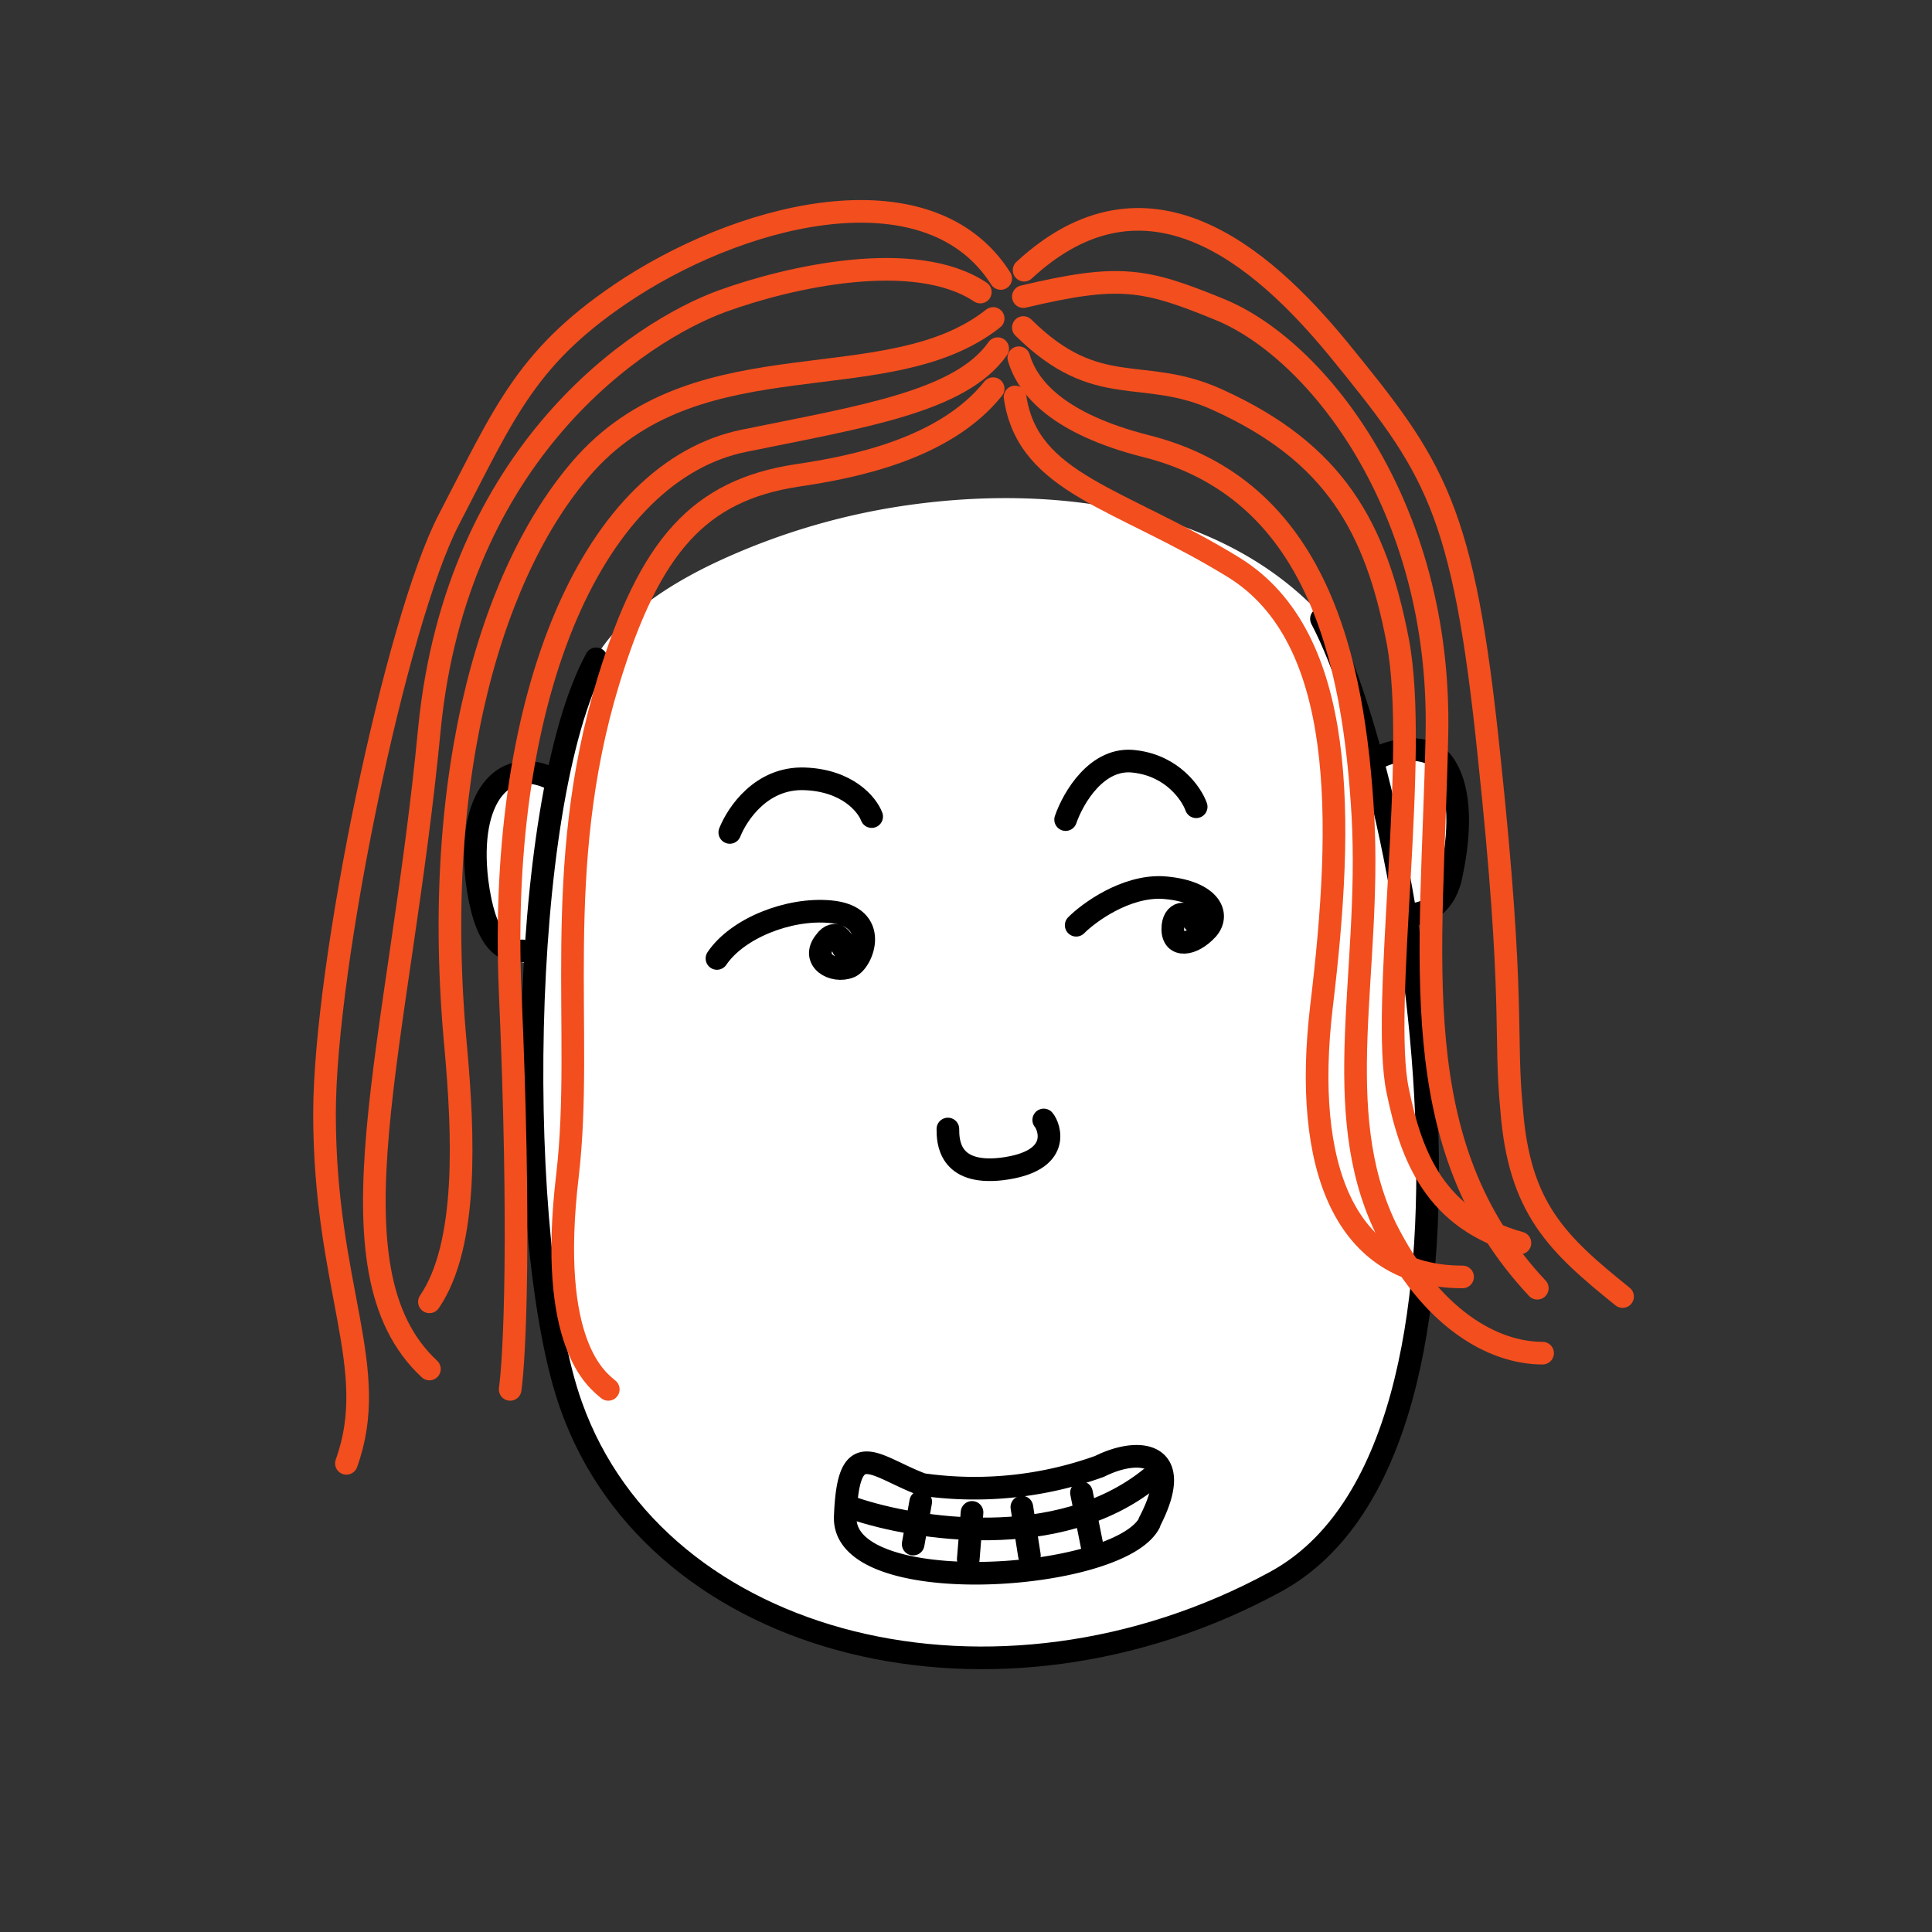
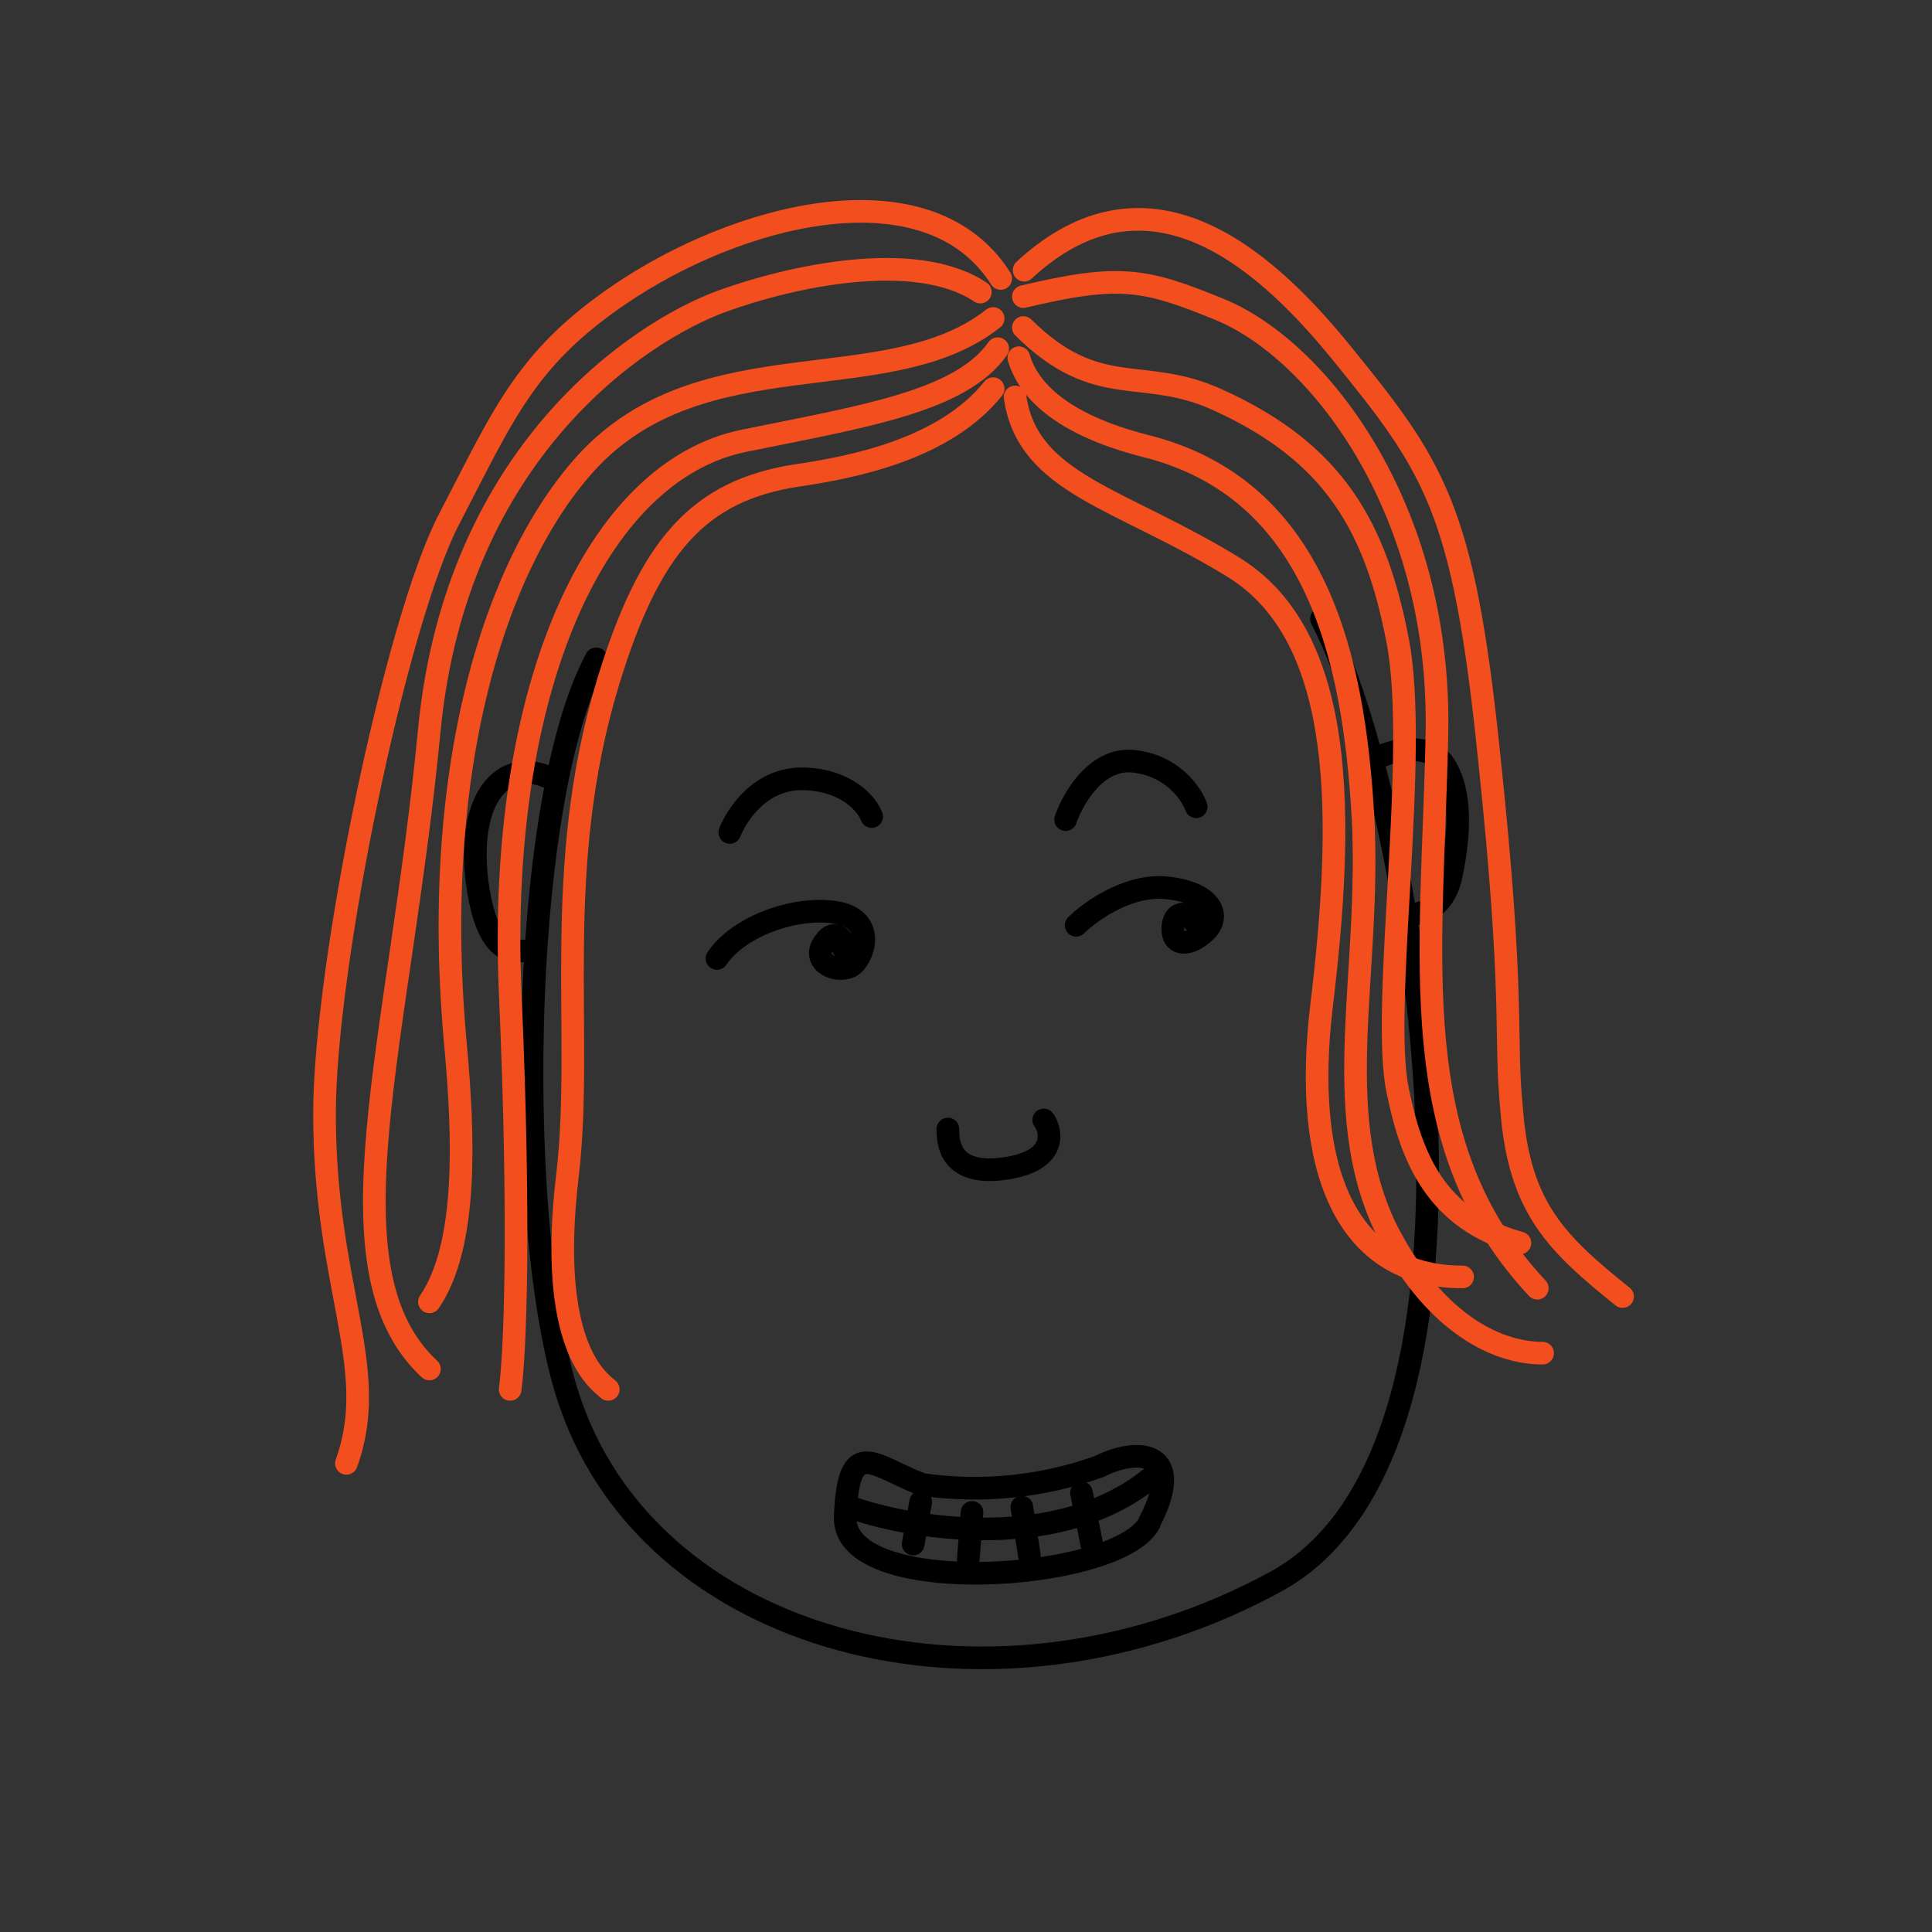
<svg xmlns="http://www.w3.org/2000/svg" viewBox="0 0 256 256" fill="none" shape-rendering="auto">
  <rect x="0" y="0" width="256" height="256" fill="#333333" stroke="none" />
  <mask id="viewboxMask">
    <rect width="256" height="256" rx="0" ry="0" x="0" y="0" fill="#fff" />
  </mask>
  <g mask="url(#viewboxMask)">
-     <path d="M73.9 102a57.1 57.1 0 0 1 5-14.8c2.8-4.9 8.7-9.3 16.2-12.8a89.7 89.7 0 0 1 26.2-7.6c19-2.5 40.4.5 53.6 14.5.3.3.4.7.3 1.2 2.1 4 4.3 9.8 6.3 16.8 1.3-.5 3-.9 4.6-.7 2 0 4 .9 5.2 3 2 3.6 2.2 9.1.7 15.4a7.4 7.4 0 0 1-3 4.7c-.9.5-1.7.8-2.5 1 1.2 7.8 2.1 16 2.5 24.3.5 13.2-.3 26.3-3.3 37.3-3 11-8.4 20-17 24.7a78.6 78.6 0 0 1-56 8 51 51 0 0 1-37.2-31.5 161.1 161.1 0 0 1-5.1-49.6 246 246 0 0 1 .3-8.4 4.9 4.9 0 0 1-4.9-2.1 17.4 17.4 0 0 1-2.6-8.2c-.7-5.7.2-10 2.3-12.8a7 7 0 0 1 4-2.7c1.4-.4 3-.2 4.4.3Z" fill="#ffffff" />
    <g stroke="#000" stroke-width="3" stroke-linecap="round" stroke-linejoin="round">
      <path d="M79 87.3c-10.5 19.4-10.9 77.8-3.3 99 11.5 32.3 56.4 43.4 93.3 23.3 33.3-18.1 18-105 6.1-127.6" />
      <path d="M183 100.2c2.5-1.1 6.8-1.7 8.6 1.5 1.9 3.2 2 8.4.6 14.7-1 4-3.8 4.8-5.7 4.8M72.7 103c-6-2.6-10.8 2.6-9.5 13.7 1 7.8 3.4 9.6 6 9.3" />
    </g>
    <g transform="translate(115 126)">
      <path d="M23.3 22.4c.7.8 2.6 5.5-5.6 6.5-7 .8-7.1-3.7-7.1-5.3" stroke="#000" stroke-width="3" stroke-linecap="round" stroke-linejoin="round" />
    </g>
    <g transform="translate(61 138)" />
    <g transform="translate(98 188)">
      <g stroke="#000" stroke-width="3" stroke-linecap="round" stroke-linejoin="round">
        <path d="M54.3 13.7c4.9-9.4-1.4-10-6.6-7.4a48.9 48.9 0 0 1-23.5 2.4C17.8 6.3 14.4 2 14 13c-.4 11 36.2 8.6 40.3.8Z" />
        <path d="M15.2 11.9c8 2.7 27 5.8 39.2-4M24 11l-1 5.6M30.8 12.4l-.5 6.2M37.4 11.7l1 6.4M45.3 9.8l1.4 7" />
      </g>
    </g>
    <g transform="translate(-2 -23)">
      <g stroke="#f24e1e" stroke-width="3" stroke-linecap="round" stroke-linejoin="round">
        <path d="M133.6 74.5c-6.4 8-18.5 10.4-26 11.5-13 2-19.5 9.3-25 27.3-7.6 25-3.2 46.5-5.4 65.4-2.7 22.6 4 27.2 5.4 28.4" />
        <path d="M134.2 69.2c-4.9 7-17.9 9-33.6 12.2-19.7 4-32.7 33-31 73 1.4 32 .6 48.4 0 52.7" />
        <path d="M58.9 195.5c5.2-7.6 4.5-22.4 3.5-33.6-3.5-37 5.2-64.3 17.3-77.6 15.4-16.8 40-8.1 53.9-19.1" />
        <path d="M131.9 61.7c-8.7-5.8-25.4-2-34.2 1.2-11 4-35.2 20-38.8 56.7-4 41.8-14.2 71.6 0 84.8" />
        <path d="M47.9 216.9c4.6-12.7-2.9-23.2-2.9-46.3 0-19.8 9.5-65.4 16.5-78.8C69 77.4 71.8 70 85.5 61.1c16.2-10.4 39.9-15.7 49.1-1.2M137.7 58.8c16.2-15 31.4-2 41.6 10.4 12.8 15.7 16.6 20.9 20 53.9 3.5 33 2 36.8 3 46.9 1 13.1 6 17.8 14.7 24.8" />
        <path d="M137.6 66.4c9.9 9.8 15.8 5 25.8 9.6 15.4 7 20.9 16.8 23.8 31.9 2.9 15-2.3 48.6 0 59.6 1.8 8.8 5 17.1 16.2 20.2" />
        <path d="M137.6 62.3c12.7-3 16-2.4 26 1.7 12.8 5.2 29.4 26 28.8 56.2-.6 30.1-4.6 54.4 13.3 73.5" />
        <path d="M137 70.4c1.2 4.1 5.4 8.8 16.8 11.7 22.8 5.7 27.6 28.3 28.8 49.1 1.1 20.8-4.5 38.8 3 54.5 6 12 14.2 16.6 20.8 16.6" />
        <path d="M136.5 75.6c1.7 11.6 13.9 13.3 29 22.6 15 9.3 14.6 33.3 11.6 58.2-2.5 21.2 3 35.8 18.7 35.8" />
      </g>
    </g>
    <g transform="translate(71 156)" />
    <g transform="translate(70 84)">
      <path d="M26.7 26.3c1-2.5 4.2-7.3 9.9-7.1 5.7.2 8.3 3.4 8.9 5M71.2 24.6c1-2.9 4.2-8.4 9.2-7.7 5 .6 7.5 4.3 8.1 6M25 43c2.7-4 9.5-6.7 15-6.2 6.7.6 4.3 6.6 2.6 7.3-2.2.9-5.2-.9-3.3-3.3 1.4-2 2.8 0 2.4.8M72.6 38.6c1.7-1.7 6.5-5.2 11.4-5 6.1.4 7.8 3.4 6 5.5-2 2.2-4.6 2.5-4.6 0 0-2.4 2-2.5 2.8-1" stroke="#000" stroke-width="3" stroke-linecap="round" stroke-linejoin="round" />
    </g>
  </g>
</svg>